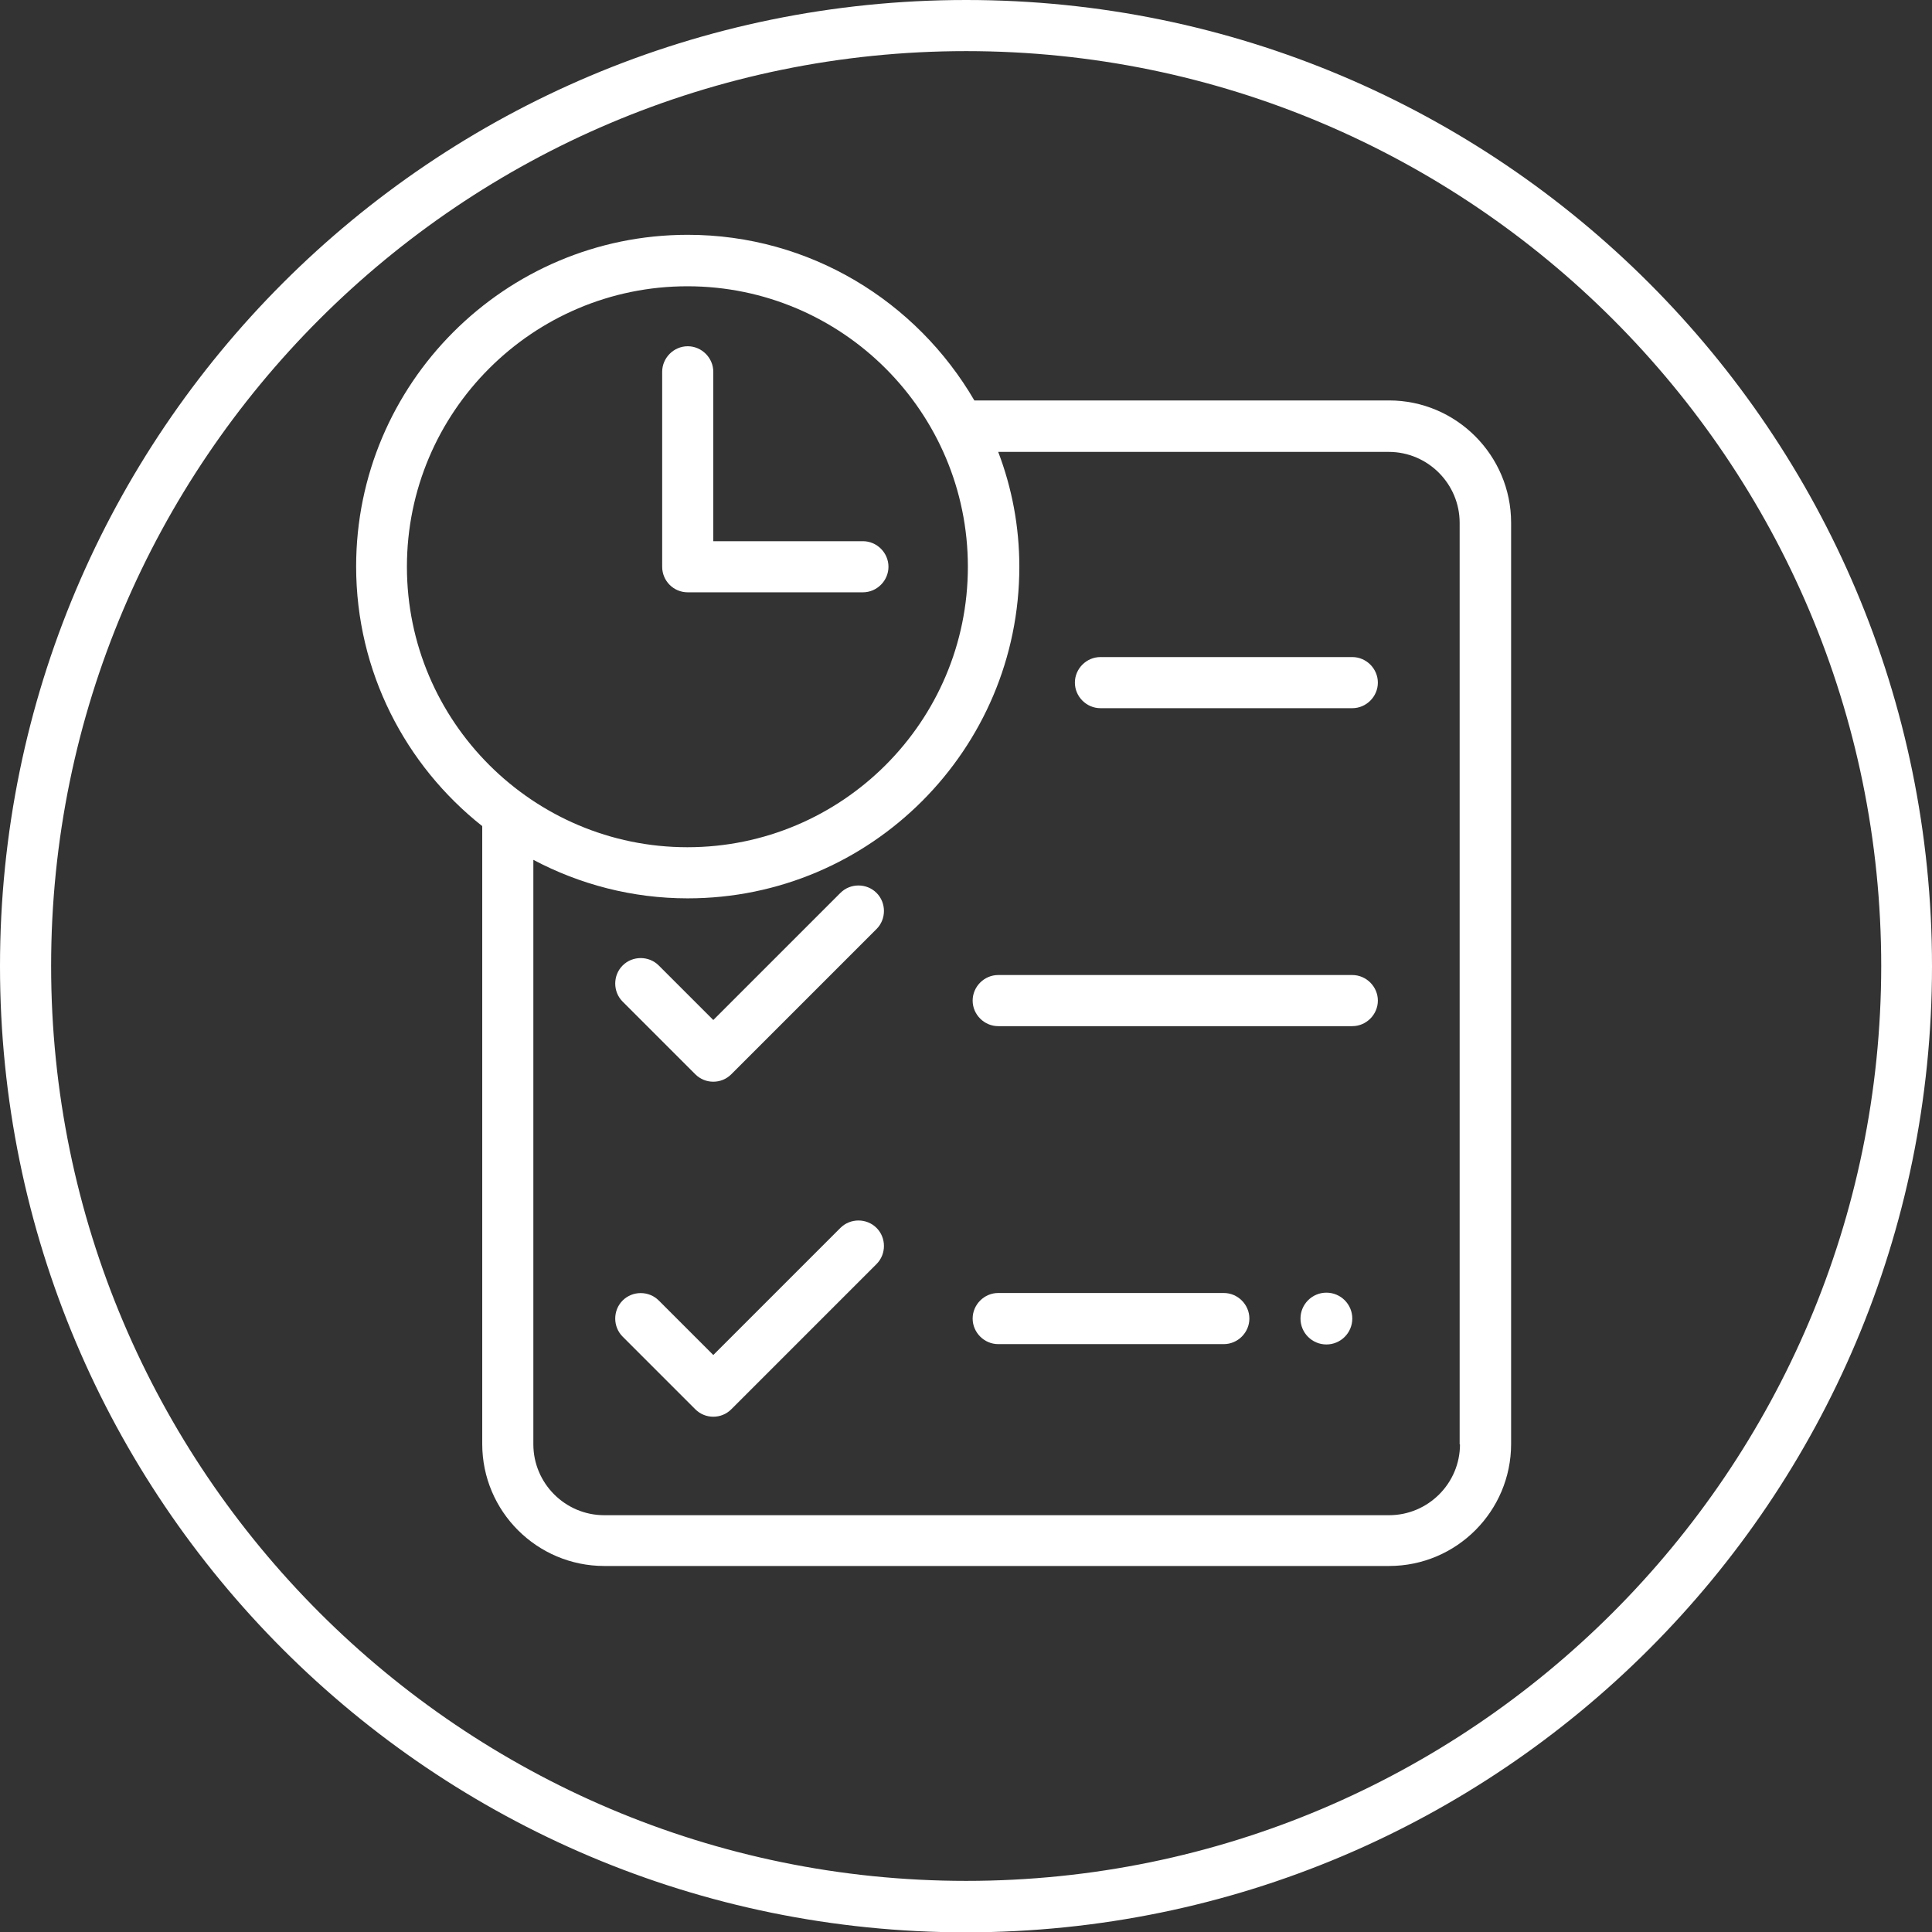
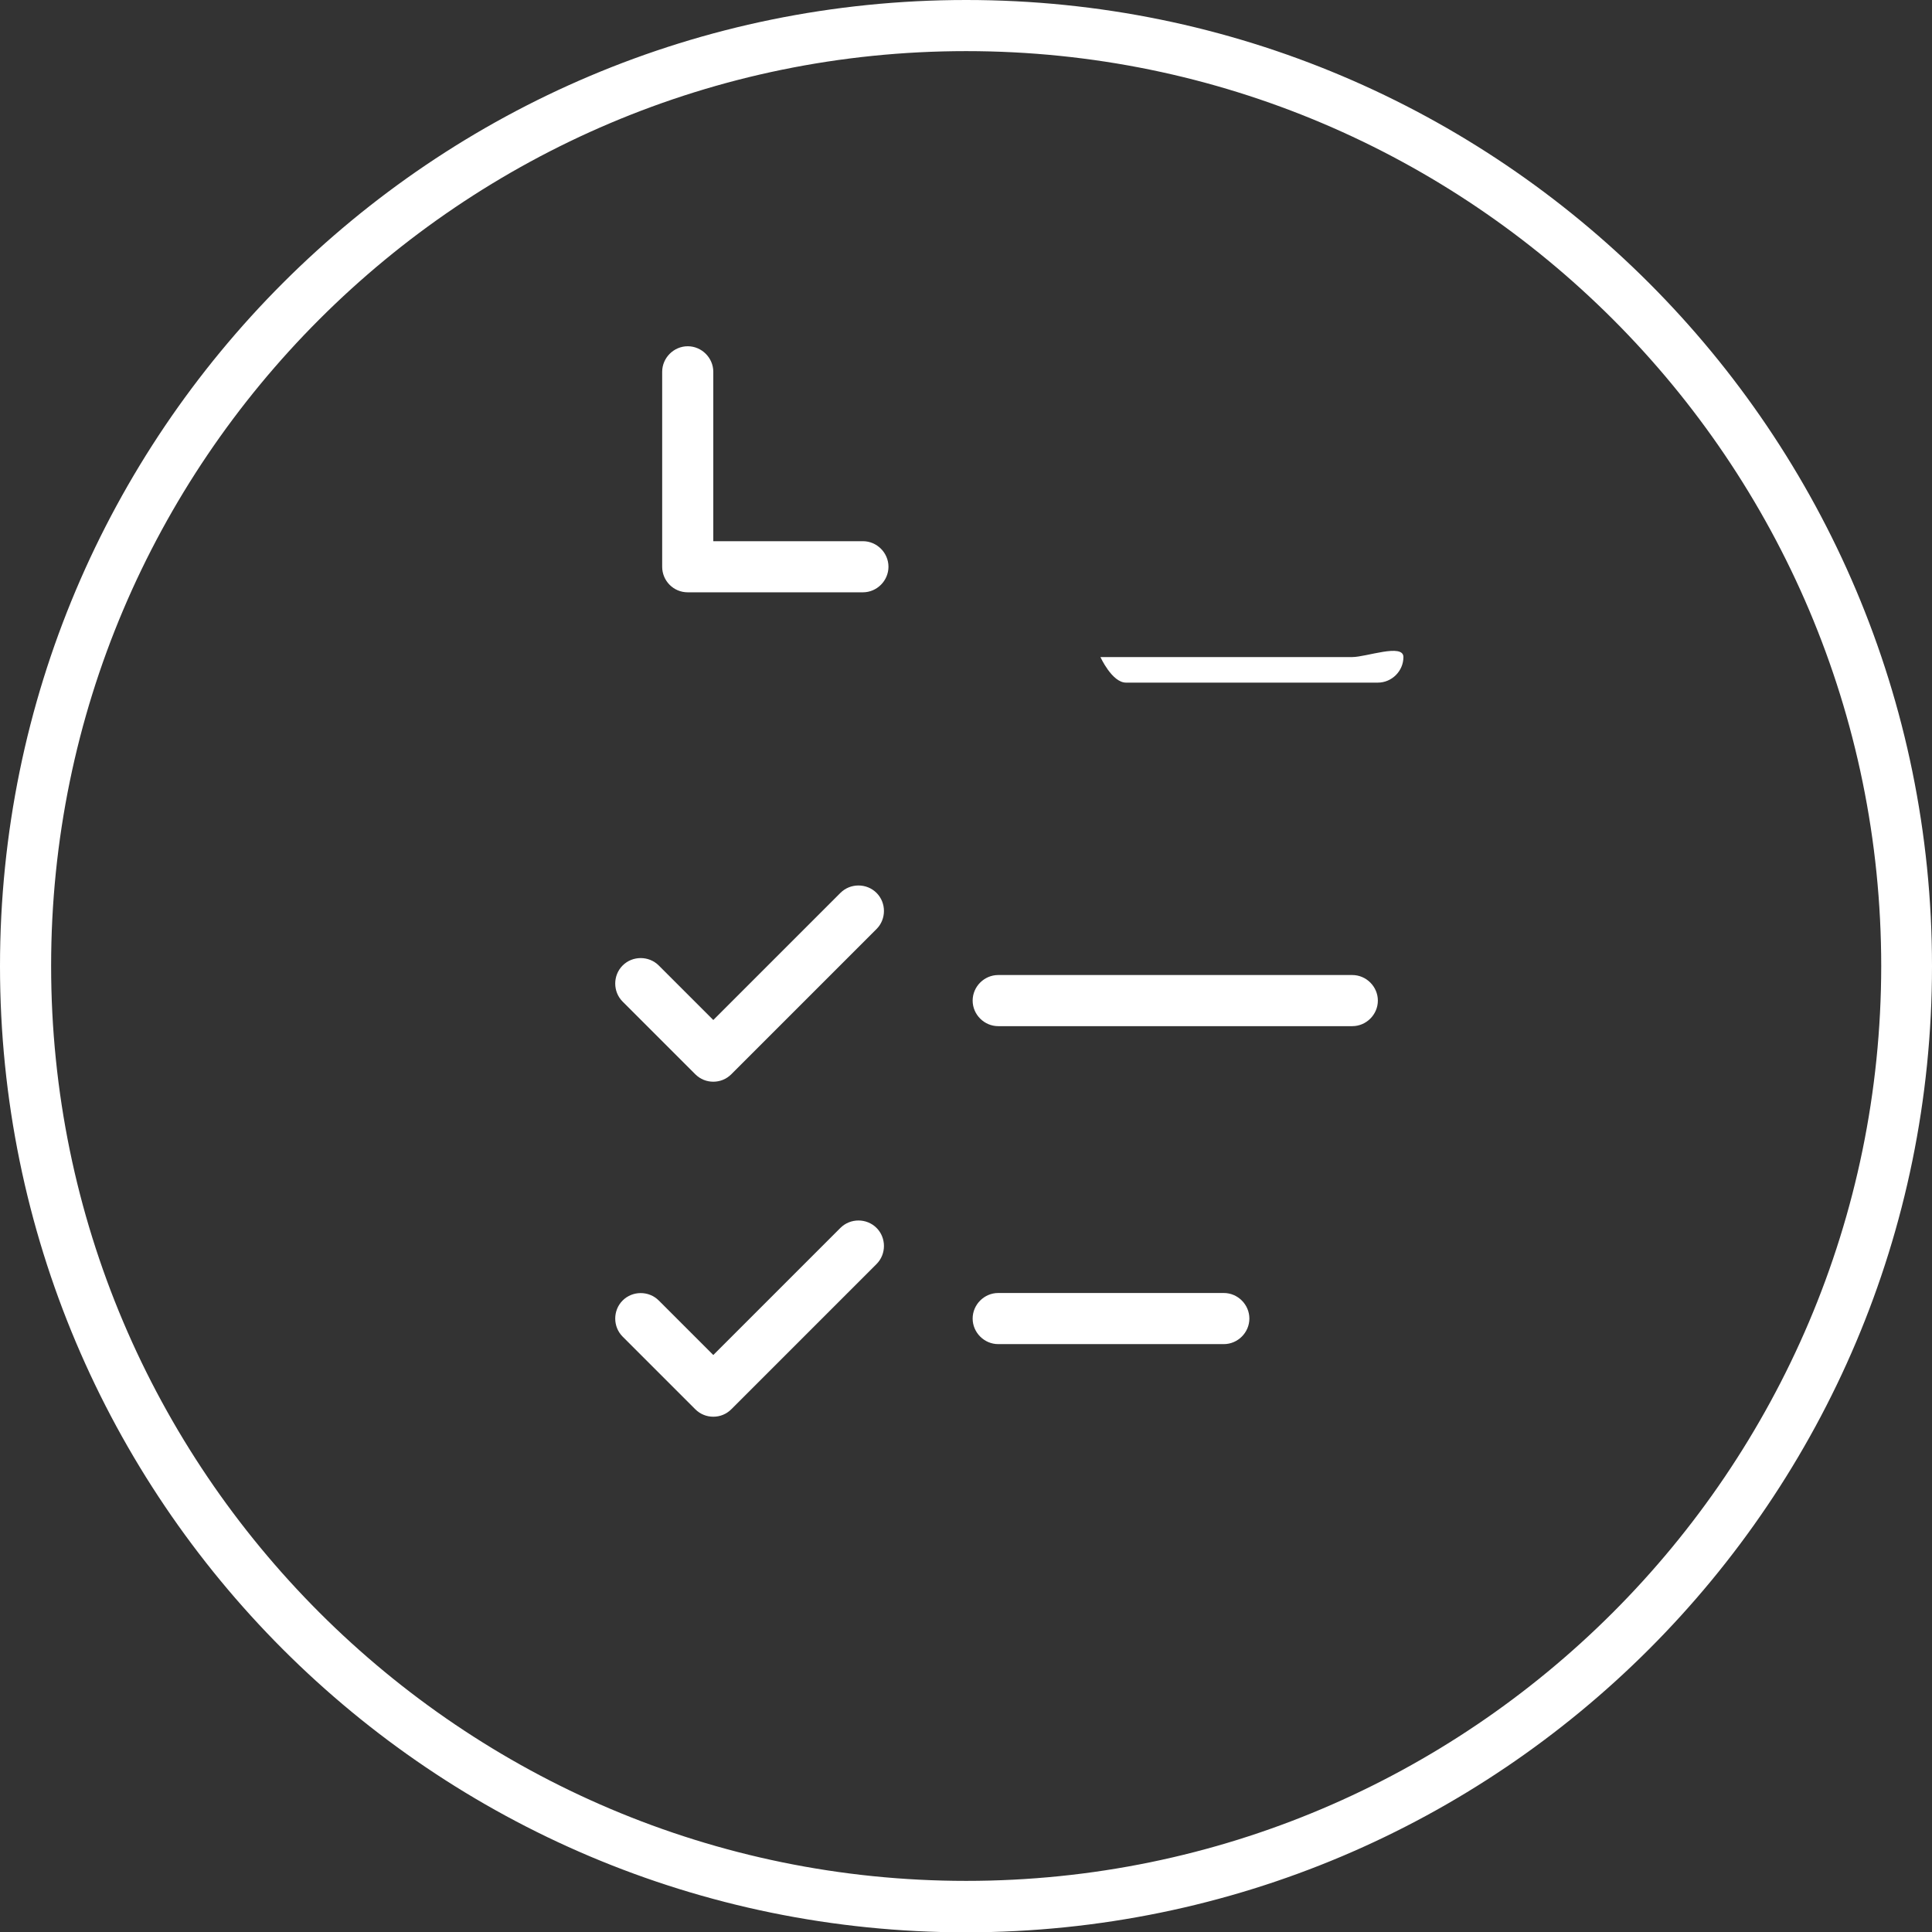
<svg xmlns="http://www.w3.org/2000/svg" version="1.1" id="Capa_1" x="0px" y="0px" viewBox="0 0 56.69 56.69" style="enable-background:new 0 0 56.69 56.69;" xml:space="preserve">
  <rect x="0" y="0" width="56.69" height="56.69" fill="#333333" stroke="none" />
  <style type="text/css">
	.st0{fill:#fff;}
</style>
  <g>
    <g>
      <path class="st0" d="M28.35,0C12.69,0,0,12.69,0,28.35s12.69,28.35,28.35,28.35C44,56.69,56.69,44,56.69,28.35S44,0,28.35,0z     M28.35,55.19c-14.8,0-26.85-12.04-26.85-26.85C1.5,13.54,13.54,1.5,28.35,1.5s26.85,12.04,26.85,26.85    C55.19,43.15,43.15,55.19,28.35,55.19z" />
    </g>
    <g>
      <path class="st0" d="M20.18,17.38h5.14c0.41,0,0.75-0.34,0.75-0.75s-0.34-0.75-0.75-0.75h-4.39v-4.97c0-0.41-0.34-0.75-0.75-0.75    s-0.75,0.34-0.75,0.75v5.72C19.43,17.04,19.76,17.38,20.18,17.38z" />
    </g>
    <g>
-       <path class="st0" d="M40.76,11.75H28.59c-1.69-2.9-4.82-4.86-8.41-4.86c-5.37,0-9.73,4.37-9.73,9.73c0,3.09,1.45,5.84,3.7,7.62    v18.13c0,1.98,1.61,3.58,3.58,3.58h23.03c1.98,0,3.58-1.61,3.58-3.58V15.34C44.34,13.36,42.73,11.75,40.76,11.75z M11.94,16.63    c0-4.54,3.69-8.23,8.23-8.23c4.54,0,8.23,3.69,8.23,8.23c0,4.54-3.69,8.23-8.23,8.23C15.64,24.86,11.94,21.17,11.94,16.63z     M42.84,42.38c0,1.15-0.94,2.08-2.08,2.08H17.73c-1.15,0-2.08-0.94-2.08-2.08V25.23c1.36,0.72,2.9,1.13,4.53,1.13    c5.37,0,9.73-4.37,9.73-9.73c0-1.19-0.22-2.32-0.62-3.37h11.46c1.15,0,2.08,0.94,2.08,2.08V42.38z" />
-     </g>
+       </g>
    <g>
-       <path class="st0" d="M39.68,19.28h-7.39c-0.41,0-0.75,0.34-0.75,0.75s0.34,0.75,0.75,0.75h7.39c0.41,0,0.75-0.34,0.75-0.75    S40.09,19.28,39.68,19.28z" />
+       <path class="st0" d="M39.68,19.28h-7.39s0.34,0.75,0.75,0.75h7.39c0.41,0,0.75-0.34,0.75-0.75    S40.09,19.28,39.68,19.28z" />
    </g>
    <g>
      <path class="st0" d="M39.68,28.61H29.29c-0.41,0-0.75,0.34-0.75,0.75s0.34,0.75,0.75,0.75h10.39c0.41,0,0.75-0.34,0.75-0.75    S40.09,28.61,39.68,28.61z" />
    </g>
    <g>
      <path class="st0" d="M35.91,37.94h-6.62c-0.41,0-0.75,0.34-0.75,0.75s0.34,0.75,0.75,0.75h6.62c0.41,0,0.75-0.34,0.75-0.75    S36.32,37.94,35.91,37.94z" />
    </g>
    <g>
      <path class="st0" d="M24.66,26.2l-3.73,3.73l-1.6-1.6c-0.29-0.29-0.77-0.29-1.06,0s-0.29,0.77,0,1.06l2.13,2.13    c0.15,0.15,0.34,0.22,0.53,0.22s0.38-0.07,0.53-0.22l4.26-4.26c0.29-0.29,0.29-0.77,0-1.06S24.95,25.91,24.66,26.2z" />
    </g>
    <g>
      <path class="st0" d="M24.66,36.03l-3.73,3.73l-1.6-1.6c-0.29-0.29-0.77-0.29-1.06,0s-0.29,0.77,0,1.06l2.13,2.13    c0.15,0.15,0.34,0.22,0.53,0.22s0.38-0.07,0.53-0.22l4.26-4.26c0.29-0.29,0.29-0.77,0-1.06S24.95,35.74,24.66,36.03z" />
    </g>
    <g>
-       <circle class="st0" cx="38.92" cy="38.69" r="0.76" />
-     </g>
+       </g>
  </g>
</svg>